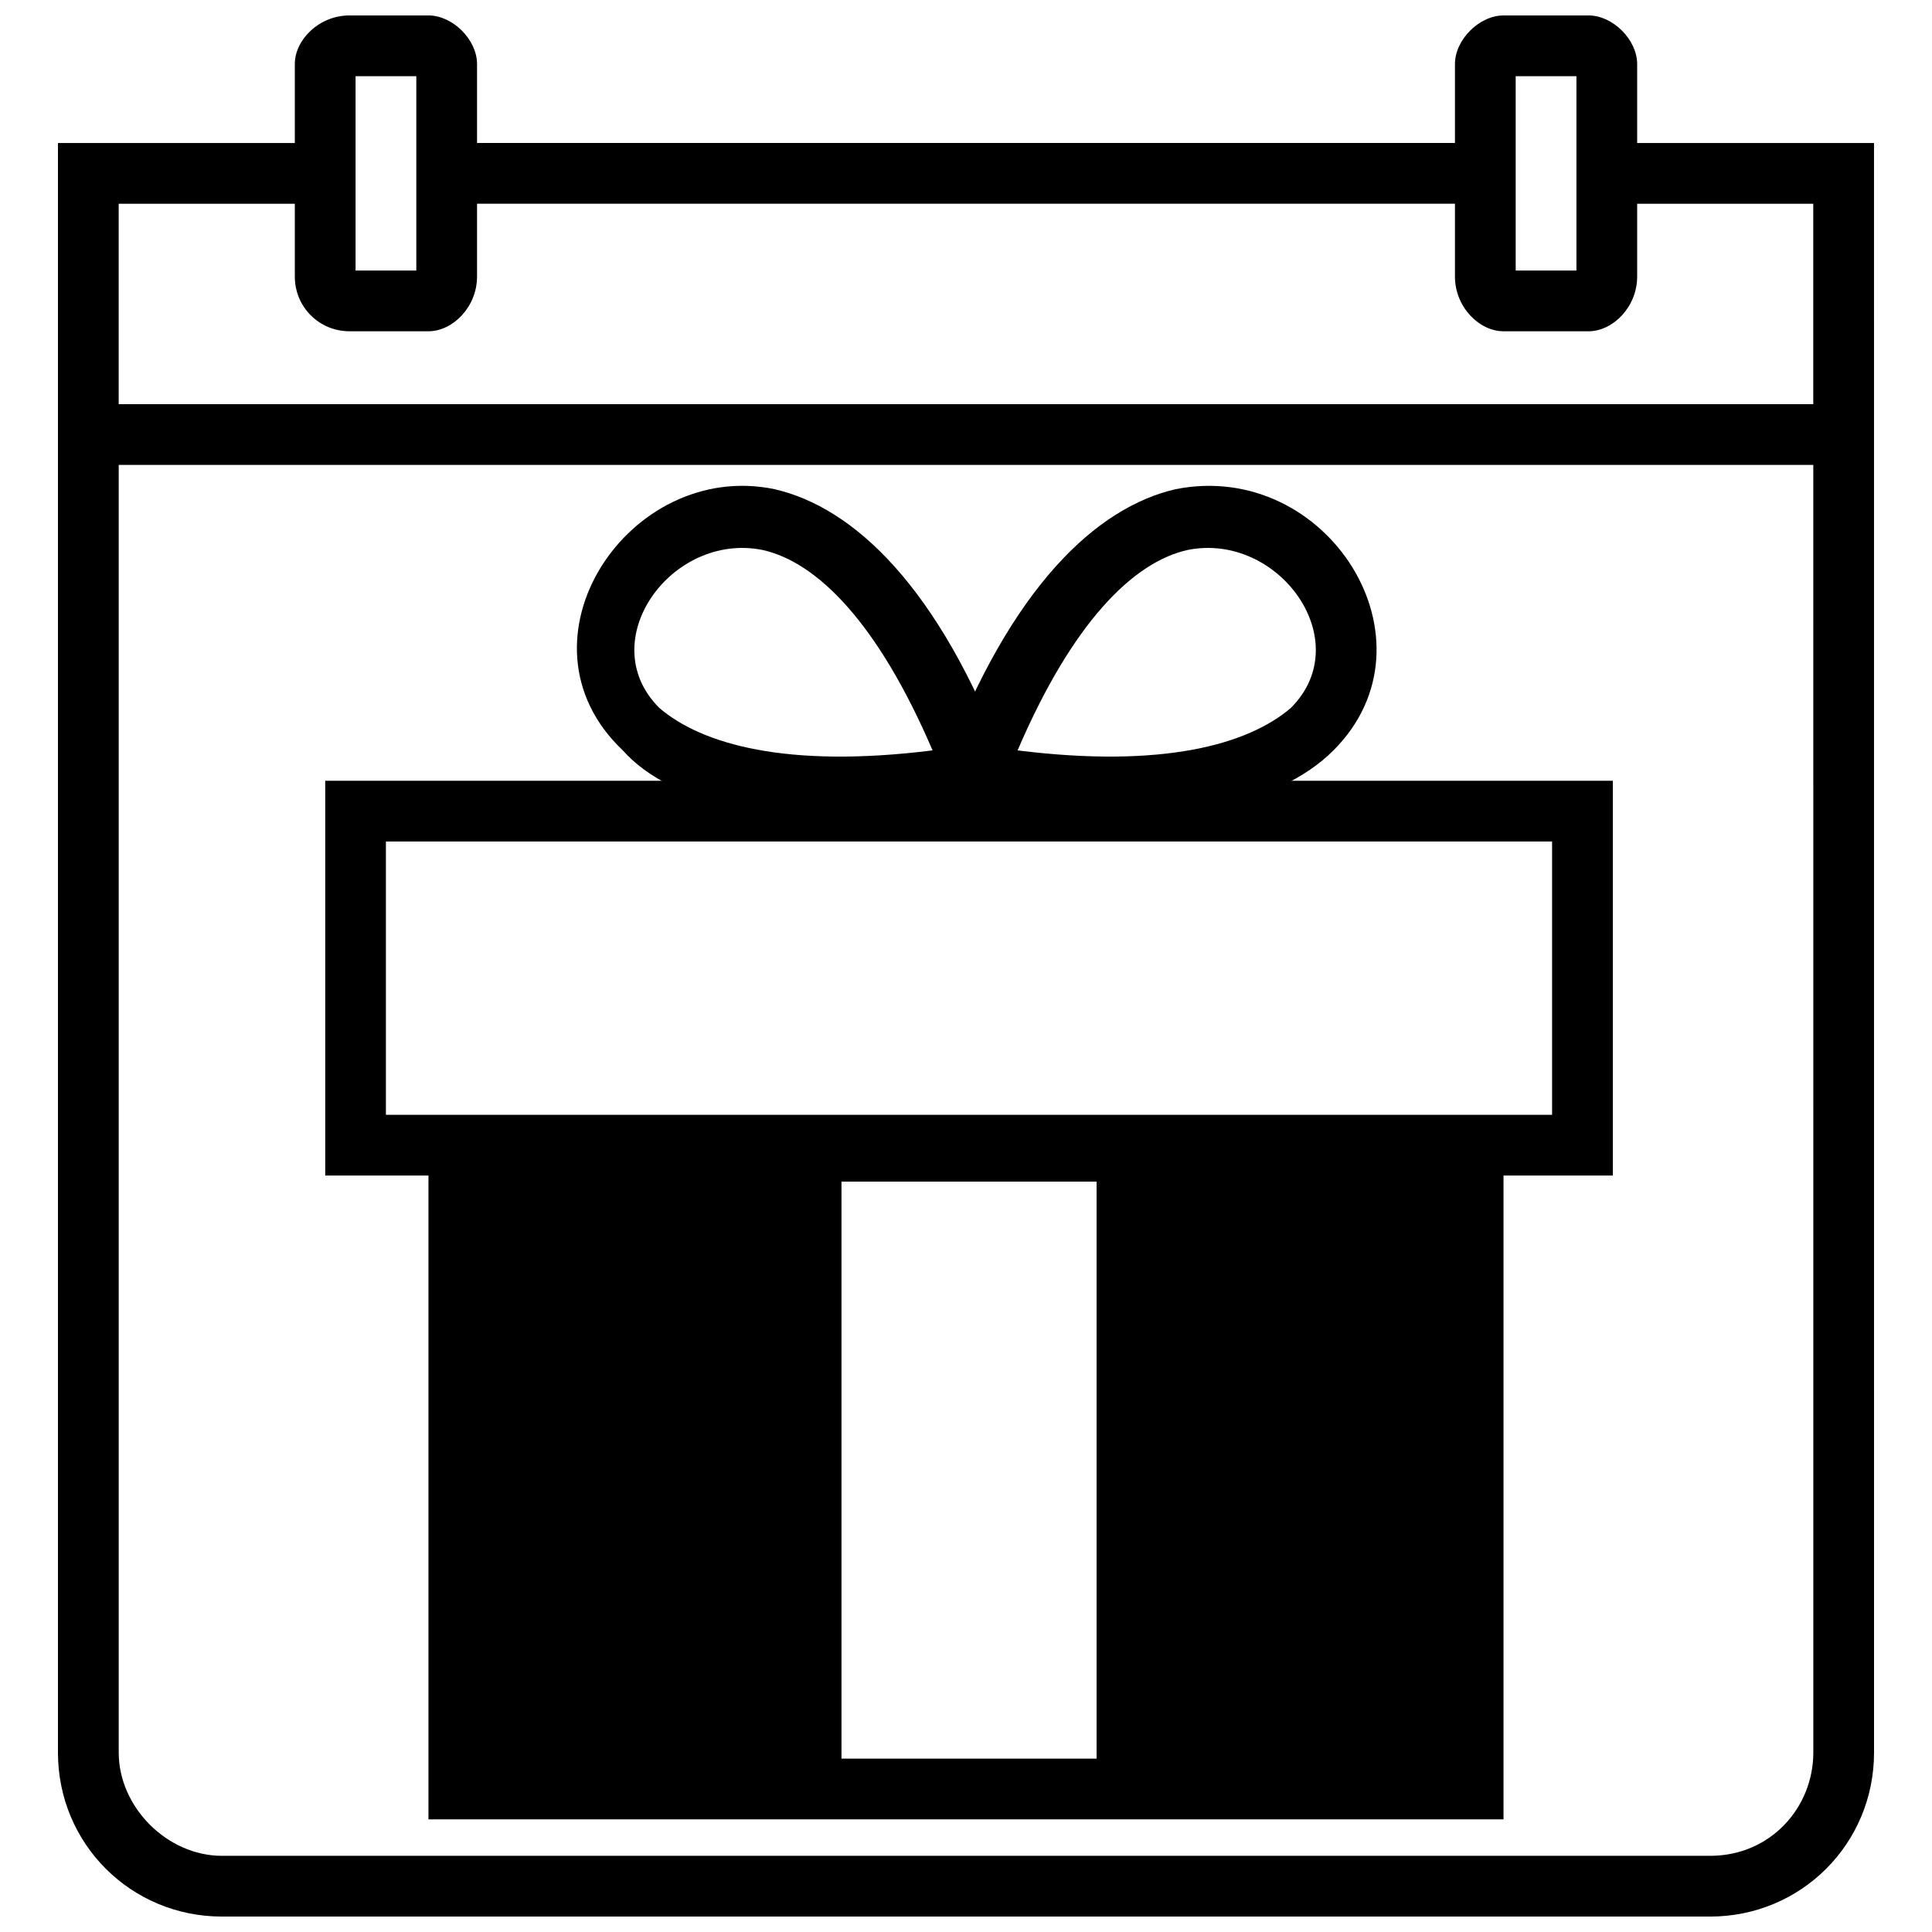
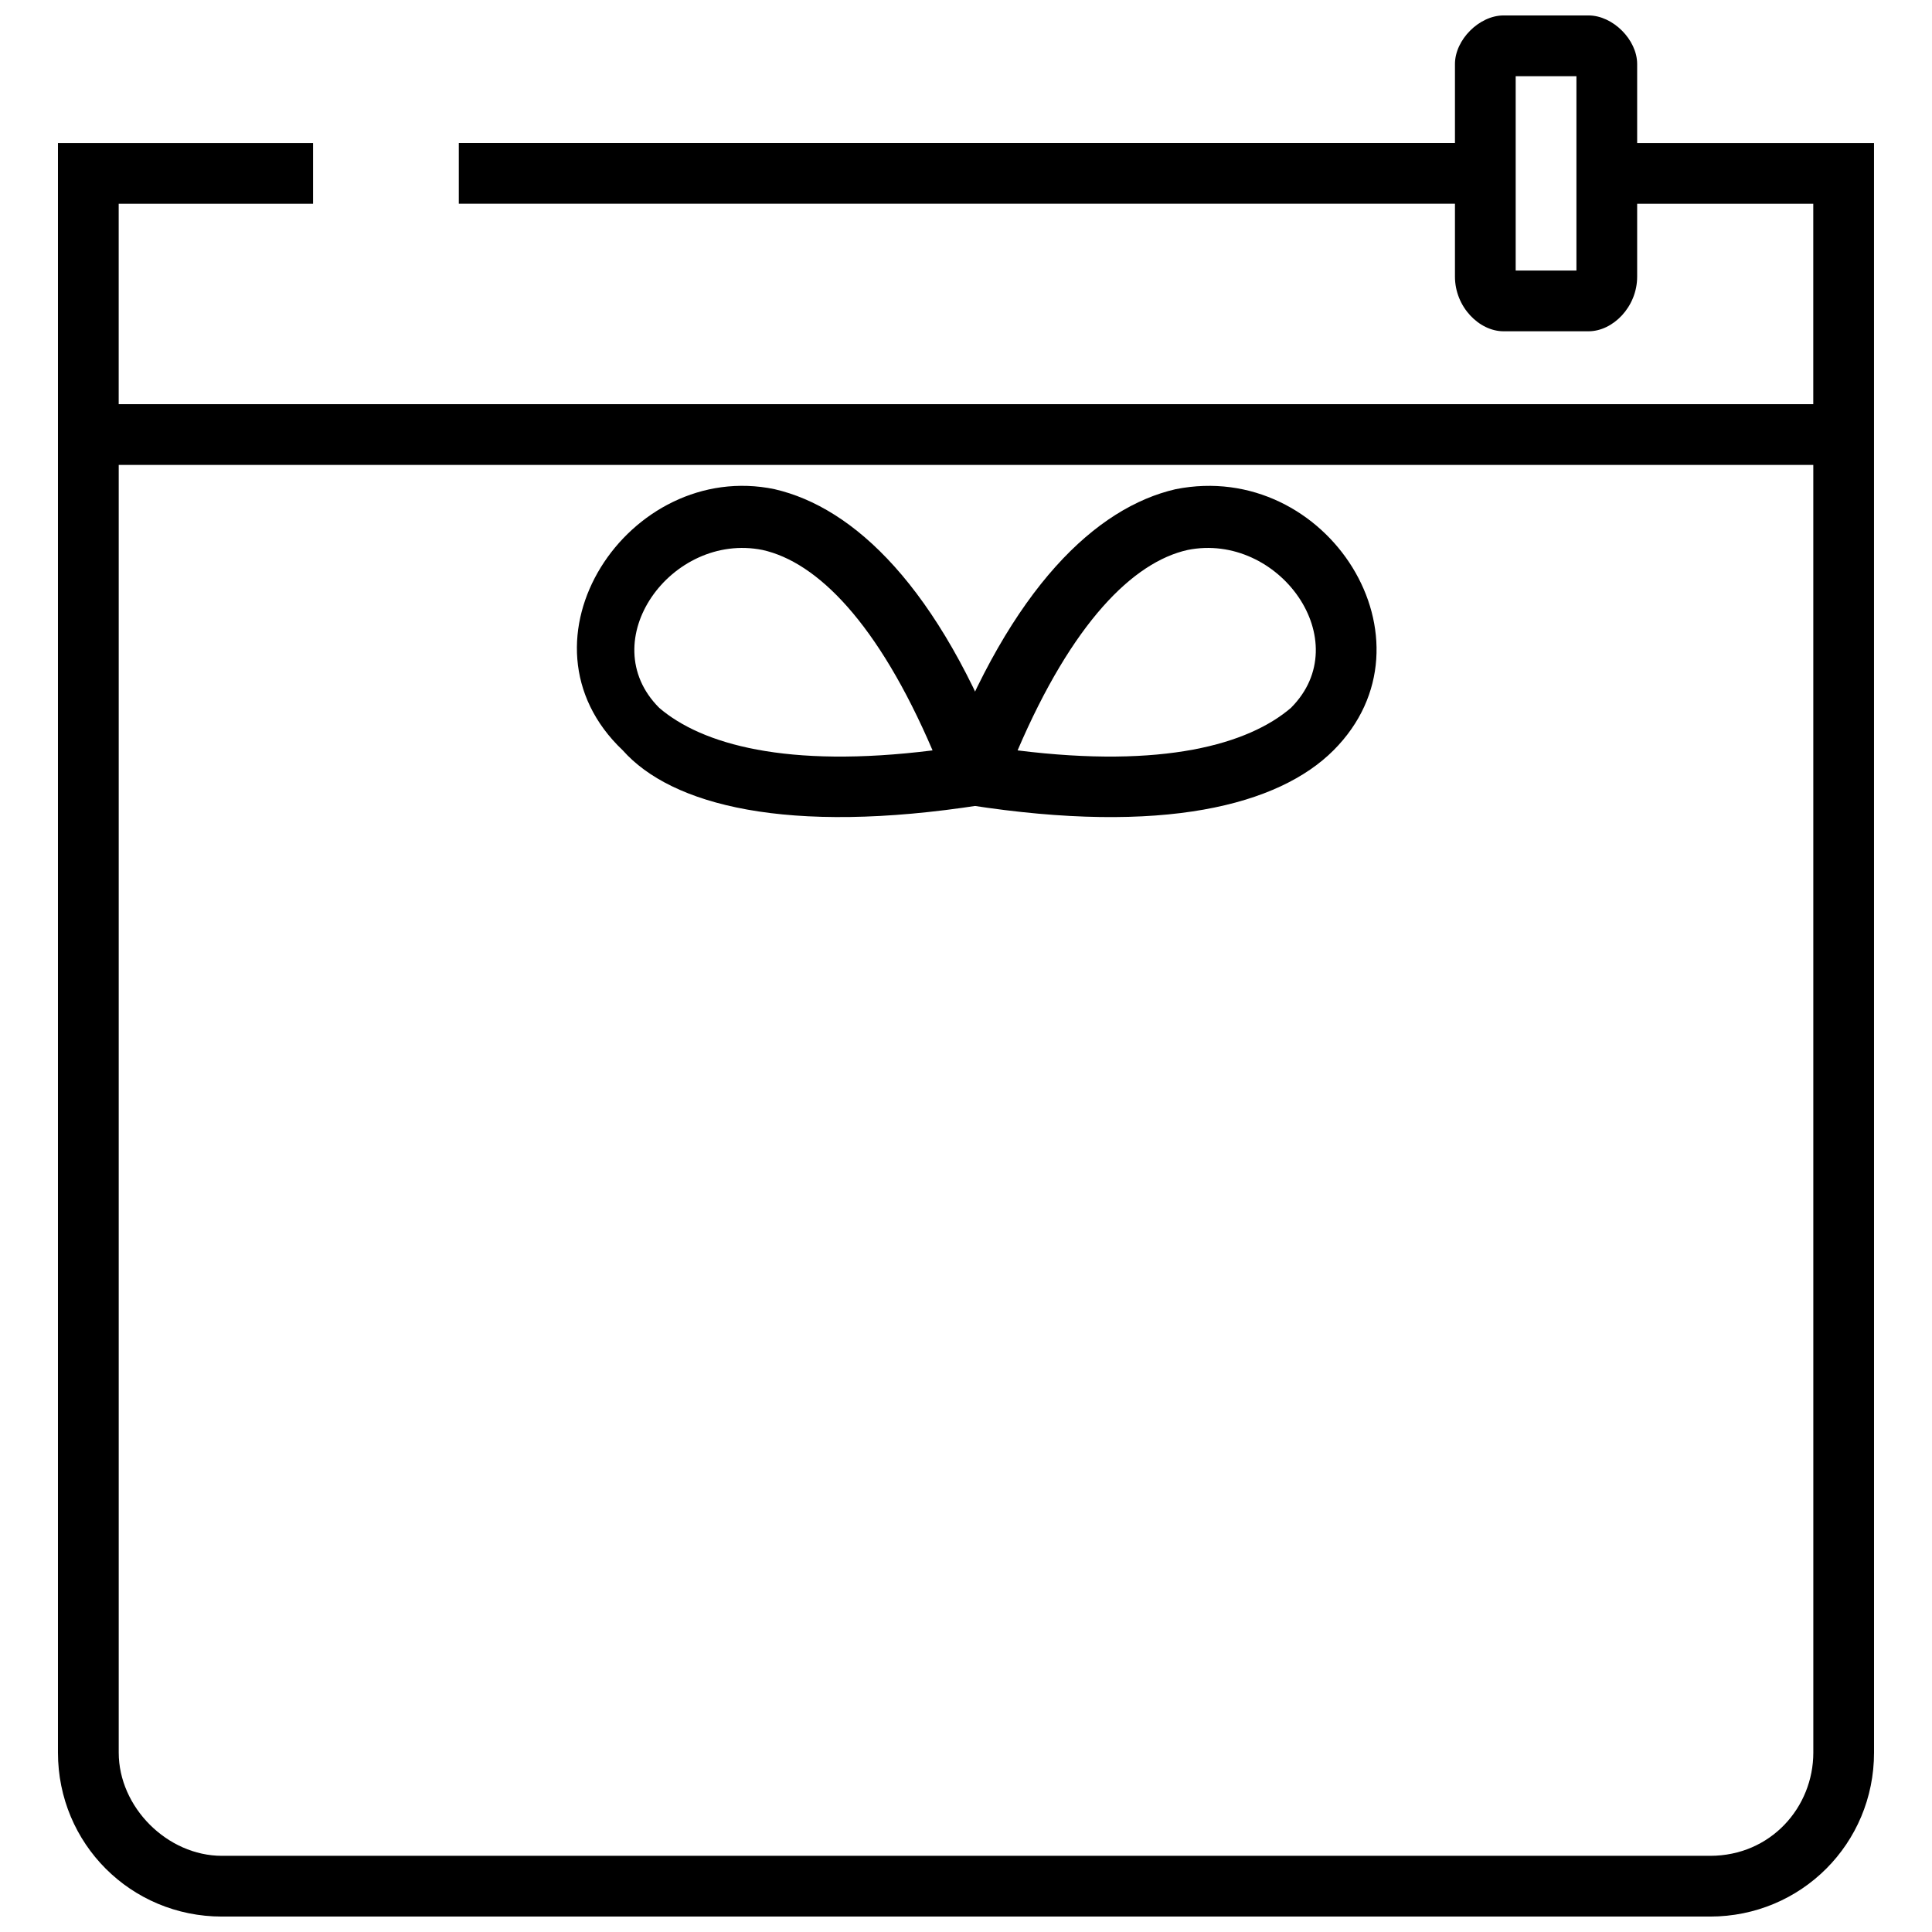
<svg xmlns="http://www.w3.org/2000/svg" width="800px" height="800px" version="1.1" viewBox="144 144 512 512">
  <defs>
    <clipPath id="c">
      <path d="m159 181h482v470.9h-482z" />
    </clipPath>
    <clipPath id="b">
      <path d="m529 148.09h49v83.906h-49z" />
    </clipPath>
    <clipPath id="a">
-       <path d="m222 148.09h49v83.906h-49z" />
-     </clipPath>
+       </clipPath>
  </defs>
  <g clip-path="url(#c)">
    <path d="m640.64 608.45c0 24.145-19.316 43.461-43.461 43.461h-394.36c-24.145 0-43.461-19.316-43.461-43.461v-426.55h67.605v16.098h-51.508v53.117h449.08v-53.117h-49.898v-16.098h65.996zm-16.098-341.24h-449.08v341.24c0 14.488 12.875 27.363 27.363 27.363h394.36c16.098 0 27.363-12.875 27.363-27.363z" />
  </g>
-   <path d="m571.42 350.91v104.62h-28.973v170.62h-284.9v-170.62h-27.363v-104.62h341.24zm-204.42 106.23v152.91h67.605v-152.91zm188.32-90.137h-309.05v72.434h309.05z" />
  <path d="m391.14 342.86c-14.488-33.801-30.582-49.898-45.07-53.117-24.145-4.828-45.07 24.145-27.363 41.852 11.266 9.656 33.801 16.098 72.434 11.266zm-41.852-69.215c20.926 4.828 43.461 25.754 61.164 72.434l3.219 9.656-9.656 1.609c-51.508 8.047-82.09 0-94.969-14.488-30.582-28.973 1.609-77.262 40.242-69.215z" />
  <path d="m394.36 346.08c17.707-46.68 40.242-67.605 61.164-72.434 40.242-8.047 70.824 40.242 41.852 69.215-14.488 14.488-45.07 22.535-96.578 14.488l-9.656-1.609 3.219-9.656zm64.383-56.336c-14.488 3.219-30.582 19.316-45.07 53.117 38.629 4.828 61.164-1.609 72.434-11.266 17.707-17.707-3.219-46.68-27.363-41.852z" />
  <path d="m265.59 181.89h268.81v16.098h-268.81z" />
  <g clip-path="url(#b)">
    <path d="m561.77 164.19h-16.098v51.508h16.098zm-19.316-16.098h22.535c6.438 0 12.875 6.438 12.875 12.875v56.336c0 8.047-6.438 14.488-12.875 14.488h-22.535c-6.438 0-12.875-6.438-12.875-14.488v-56.336c0-6.438 6.438-12.875 12.875-12.875z" />
  </g>
  <g clip-path="url(#a)">
-     <path d="m236.62 148.09h20.926c6.438 0 12.875 6.438 12.875 12.875v56.336c0 8.047-6.438 14.488-12.875 14.488h-20.926c-8.047 0-14.488-6.438-14.488-14.488v-56.336c0-6.438 6.438-12.875 14.488-12.875zm17.707 16.098h-16.098v51.508h16.098z" />
-   </g>
+     </g>
</svg>